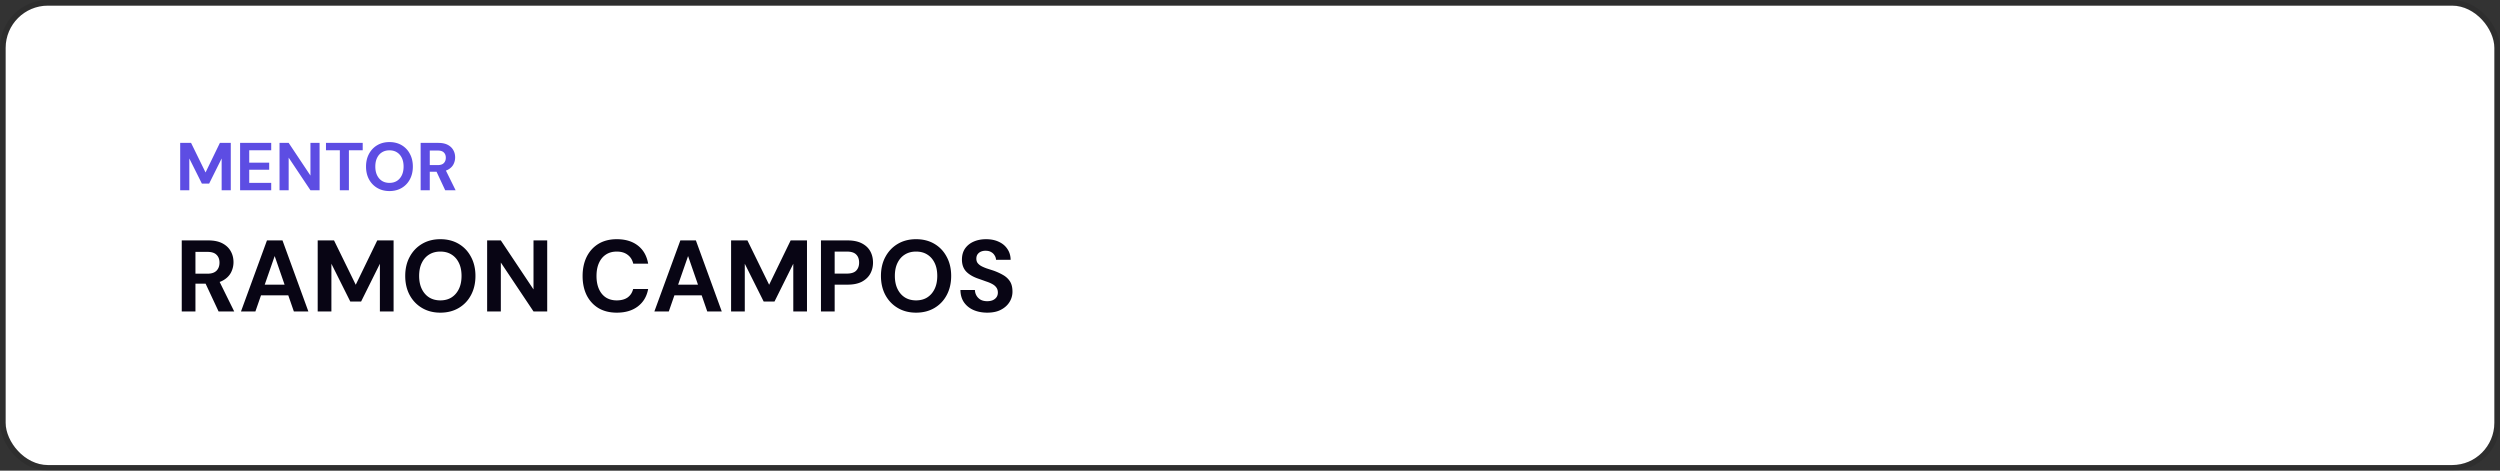
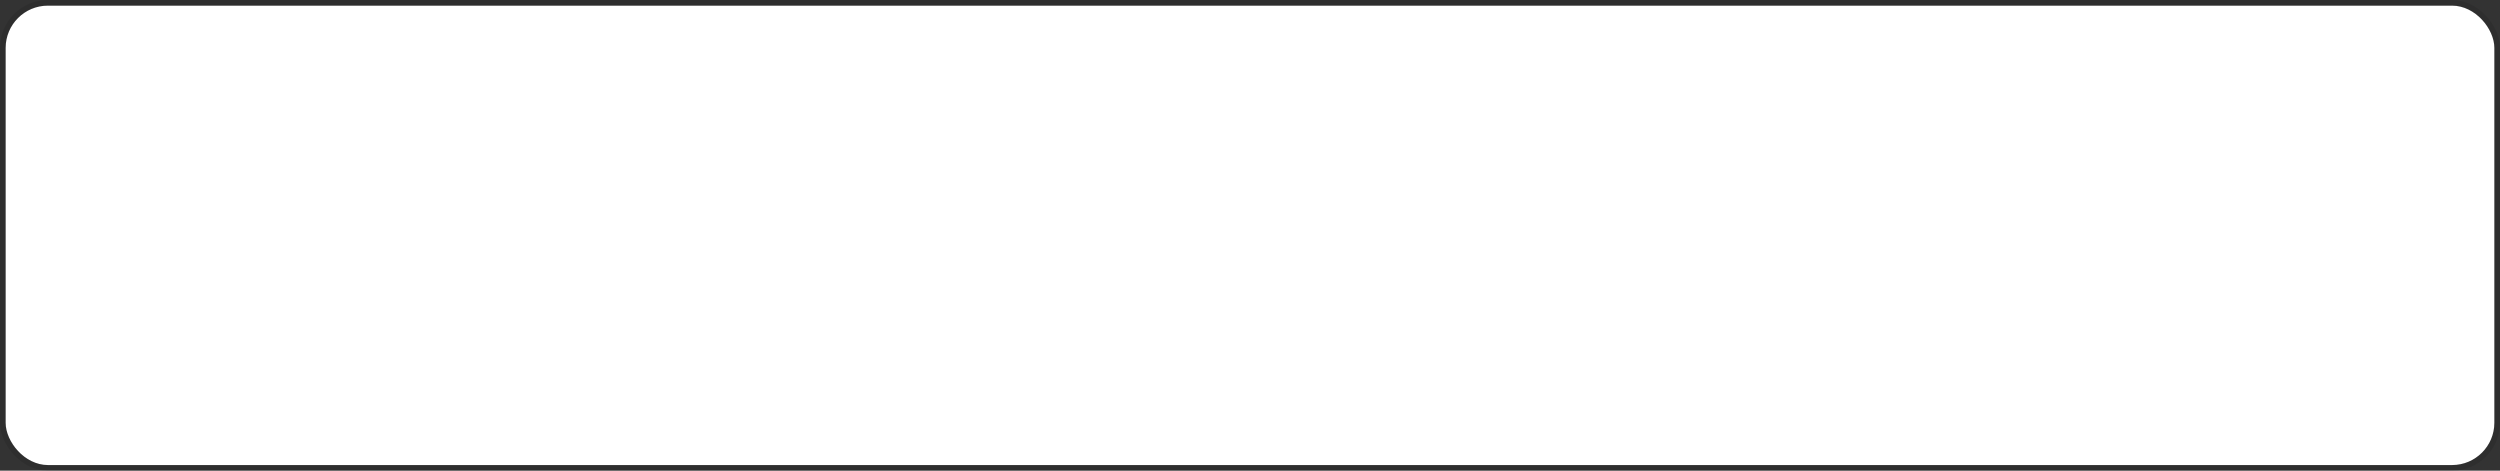
<svg xmlns="http://www.w3.org/2000/svg" width="887" height="167" fill="none">
  <rect width="100%" height="100%" fill="#333333" stroke="none" />
  <rect x="2" y="2" width="883" height="163" rx="15" fill="#fff" />
  <rect x="1" y="1" width="885" height="165" rx="16" stroke="#000" stroke-opacity=".1" stroke-width="2" />
-   <path d="M63.93 67.5V50.7h3.863l5.136 10.488L78.017 50.7h3.864v16.8h-3.24V56.22l-4.44 8.928h-2.568L67.17 56.22V67.5h-3.24Zm21.257 0V50.7h11.04v2.616h-7.8v4.392h7.08v2.52h-7.08v4.656h7.8V67.5h-11.04Zm13.992 0V50.7h3.24l7.728 11.592V50.7h3.24v16.8h-3.24l-7.728-11.568V67.5h-3.24Zm21.397 0V53.316h-4.92V50.7h13.032v2.616h-4.896V67.5h-3.216Zm17.598.288c-1.632 0-3.072-.368-4.32-1.104a7.778 7.778 0 0 1-2.928-3.048c-.704-1.312-1.056-2.824-1.056-4.536 0-1.712.352-3.216 1.056-4.512.704-1.312 1.68-2.336 2.928-3.072 1.248-.736 2.688-1.104 4.32-1.104 1.648 0 3.096.368 4.344 1.104a7.572 7.572 0 0 1 2.904 3.072c.704 1.296 1.056 2.8 1.056 4.512 0 1.712-.352 3.224-1.056 4.536a7.61 7.61 0 0 1-2.904 3.048c-1.248.736-2.696 1.104-4.344 1.104Zm0-2.904c1.024 0 1.904-.232 2.64-.696.752-.48 1.336-1.152 1.752-2.016.416-.864.624-1.888.624-3.072 0-1.2-.208-2.224-.624-3.072-.416-.864-1-1.528-1.752-1.992-.736-.464-1.616-.696-2.64-.696-1.008 0-1.888.232-2.64.696-.752.464-1.336 1.128-1.752 1.992-.416.848-.624 1.872-.624 3.072 0 1.184.208 2.208.624 3.072.416.864 1 1.536 1.752 2.016.752.464 1.632.696 2.64.696Zm11.068 2.616V50.7h6.264c1.36 0 2.48.232 3.36.696.88.464 1.536 1.088 1.968 1.872.432.768.648 1.624.648 2.568 0 .896-.208 1.736-.624 2.52-.416.768-1.072 1.392-1.968 1.872-.88.464-2.016.696-3.408.696h-3V67.5h-3.24Zm8.712 0-3.456-7.392h3.504l3.648 7.392h-3.696Zm-5.472-8.928h2.832c.976 0 1.696-.24 2.16-.72.464-.48.696-1.112.696-1.896 0-.784-.232-1.4-.696-1.848-.448-.464-1.168-.696-2.16-.696h-2.832v5.16Z" fill="#5D4DE3" />
-   <path d="M64.484 110.5V85.3h9.396c2.04 0 3.72.348 5.04 1.044 1.32.696 2.304 1.632 2.952 2.808.648 1.152.972 2.436.972 3.852a7.945 7.945 0 0 1-.936 3.78c-.624 1.152-1.608 2.088-2.952 2.808-1.32.696-3.024 1.044-5.112 1.044h-4.5v9.864h-4.86Zm13.068 0-5.184-11.088h5.256l5.472 11.088h-5.544Zm-8.208-13.392h4.248c1.464 0 2.544-.36 3.24-1.08.696-.72 1.044-1.668 1.044-2.844s-.348-2.1-1.044-2.772c-.672-.696-1.752-1.044-3.24-1.044h-4.248v7.74ZM85.503 110.5l9.216-25.2h5.508l9.18 25.2h-5.148l-6.804-19.656-6.84 19.656h-5.112Zm4.068-5.724 1.296-3.78h12.816l1.26 3.78H89.571Zm23.147 5.724V85.3h5.796l7.704 15.732L133.85 85.3h5.796v25.2h-4.86V93.58l-6.66 13.392h-3.852l-6.696-13.392v16.92h-4.86Zm43.515.432c-2.448 0-4.608-.552-6.48-1.656-1.872-1.104-3.336-2.628-4.392-4.572-1.056-1.968-1.584-4.236-1.584-6.804 0-2.568.528-4.824 1.584-6.768 1.056-1.968 2.52-3.504 4.392-4.608 1.872-1.104 4.032-1.656 6.48-1.656 2.472 0 4.644.552 6.516 1.656 1.872 1.104 3.324 2.64 4.356 4.608 1.056 1.944 1.584 4.2 1.584 6.768 0 2.568-.528 4.836-1.584 6.804-1.032 1.944-2.484 3.468-4.356 4.572-1.872 1.104-4.044 1.656-6.516 1.656Zm0-4.356c1.536 0 2.856-.348 3.96-1.044 1.128-.72 2.004-1.728 2.628-3.024.624-1.296.936-2.832.936-4.608 0-1.8-.312-3.336-.936-4.608-.624-1.296-1.5-2.292-2.628-2.988-1.104-.696-2.424-1.044-3.96-1.044-1.512 0-2.832.348-3.96 1.044-1.128.696-2.004 1.692-2.628 2.988-.624 1.272-.936 2.808-.936 4.608 0 1.776.312 3.312.936 4.608.624 1.296 1.5 2.304 2.628 3.024 1.128.696 2.448 1.044 3.96 1.044Zm16.603 3.924V85.3h4.86l11.592 17.388V85.3h4.86v25.2h-4.86l-11.592-17.352V110.5h-4.86Zm46.003.432c-2.52 0-4.692-.54-6.516-1.62-1.8-1.104-3.192-2.628-4.176-4.572-.96-1.968-1.44-4.236-1.44-6.804 0-2.568.48-4.836 1.44-6.804.984-1.968 2.376-3.504 4.176-4.608 1.824-1.104 3.996-1.656 6.516-1.656 3.048 0 5.544.756 7.488 2.268 1.944 1.512 3.156 3.648 3.636 6.408h-5.292c-.312-1.344-.972-2.388-1.98-3.132-.984-.768-2.28-1.152-3.888-1.152-1.488 0-2.772.36-3.852 1.08-1.056.696-1.872 1.692-2.448 2.988-.576 1.272-.864 2.808-.864 4.608 0 1.776.288 3.312.864 4.608.576 1.296 1.392 2.292 2.448 2.988 1.08.696 2.364 1.044 3.852 1.044 1.608 0 2.904-.348 3.888-1.044.984-.72 1.632-1.716 1.944-2.988h5.328c-.48 2.616-1.692 4.668-3.636 6.156-1.944 1.488-4.44 2.232-7.488 2.232Zm13.336-.432 9.216-25.2h5.508l9.18 25.2h-5.148l-6.804-19.656-6.84 19.656h-5.112Zm4.068-5.724 1.296-3.78h12.816l1.26 3.78h-15.372Zm23.147 5.724V85.3h5.796l7.704 15.732 7.632-15.732h5.796v25.2h-4.86V93.58l-6.66 13.392h-3.852L264.25 93.58v16.92h-4.86Zm31.887 0V85.3h9.432c2.04 0 3.732.348 5.076 1.044 1.344.696 2.34 1.632 2.988 2.808.648 1.176.972 2.52.972 4.032 0 1.392-.312 2.676-.936 3.852-.624 1.176-1.608 2.136-2.952 2.88-1.344.72-3.06 1.08-5.148 1.08h-4.572v9.504h-4.86Zm4.86-13.428h4.284c1.56 0 2.676-.348 3.348-1.044.696-.72 1.044-1.668 1.044-2.844 0-1.248-.348-2.208-1.044-2.88-.672-.696-1.788-1.044-3.348-1.044h-4.284v7.812Zm28.881 13.86c-2.448 0-4.608-.552-6.48-1.656-1.872-1.104-3.336-2.628-4.392-4.572-1.056-1.968-1.584-4.236-1.584-6.804 0-2.568.528-4.824 1.584-6.768 1.056-1.968 2.52-3.504 4.392-4.608 1.872-1.104 4.032-1.656 6.48-1.656 2.472 0 4.644.552 6.516 1.656 1.872 1.104 3.324 2.64 4.356 4.608 1.056 1.944 1.584 4.2 1.584 6.768 0 2.568-.528 4.836-1.584 6.804-1.032 1.944-2.484 3.468-4.356 4.572-1.872 1.104-4.044 1.656-6.516 1.656Zm0-4.356c1.536 0 2.856-.348 3.96-1.044 1.128-.72 2.004-1.728 2.628-3.024.624-1.296.936-2.832.936-4.608 0-1.8-.312-3.336-.936-4.608-.624-1.296-1.5-2.292-2.628-2.988-1.104-.696-2.424-1.044-3.96-1.044-1.512 0-2.832.348-3.96 1.044-1.128.696-2.004 1.692-2.628 2.988-.624 1.272-.936 2.808-.936 4.608 0 1.776.312 3.312.936 4.608.624 1.296 1.5 2.304 2.628 3.024 1.128.696 2.448 1.044 3.96 1.044Zm25.279 4.356c-1.824 0-3.456-.312-4.896-.936-1.416-.624-2.544-1.536-3.384-2.736-.816-1.2-1.236-2.652-1.26-4.356h5.148c.024.744.216 1.416.576 2.016.36.6.852 1.08 1.476 1.44.648.336 1.416.504 2.304.504.768 0 1.428-.12 1.98-.36.576-.264 1.02-.624 1.332-1.08.312-.456.468-.996.468-1.62 0-.72-.18-1.32-.54-1.8-.336-.48-.816-.888-1.44-1.224-.6-.336-1.308-.636-2.124-.9a246.22 246.22 0 0 0-2.52-.9c-1.992-.648-3.516-1.512-4.572-2.592-1.032-1.08-1.548-2.508-1.548-4.284 0-1.512.36-2.808 1.08-3.888.744-1.08 1.764-1.908 3.06-2.484 1.296-.576 2.772-.864 4.428-.864 1.704 0 3.192.3 4.464.9 1.296.576 2.316 1.416 3.06 2.52.768 1.104 1.164 2.4 1.188 3.888h-5.184a3.038 3.038 0 0 0-.504-1.548 3.07 3.07 0 0 0-1.224-1.188c-.528-.312-1.152-.468-1.872-.468a4.096 4.096 0 0 0-1.728.288c-.504.216-.912.54-1.224.972-.288.408-.432.924-.432 1.548 0 .6.144 1.104.432 1.512.312.408.732.768 1.26 1.08.528.288 1.152.564 1.872.828.72.24 1.5.492 2.34.756 1.248.432 2.4.948 3.456 1.548 1.056.576 1.896 1.332 2.52 2.268.624.936.936 2.172.936 3.708 0 1.32-.348 2.544-1.044 3.672-.696 1.128-1.704 2.04-3.024 2.736-1.296.696-2.916 1.044-4.86 1.044Z" fill="#080514" />
</svg>